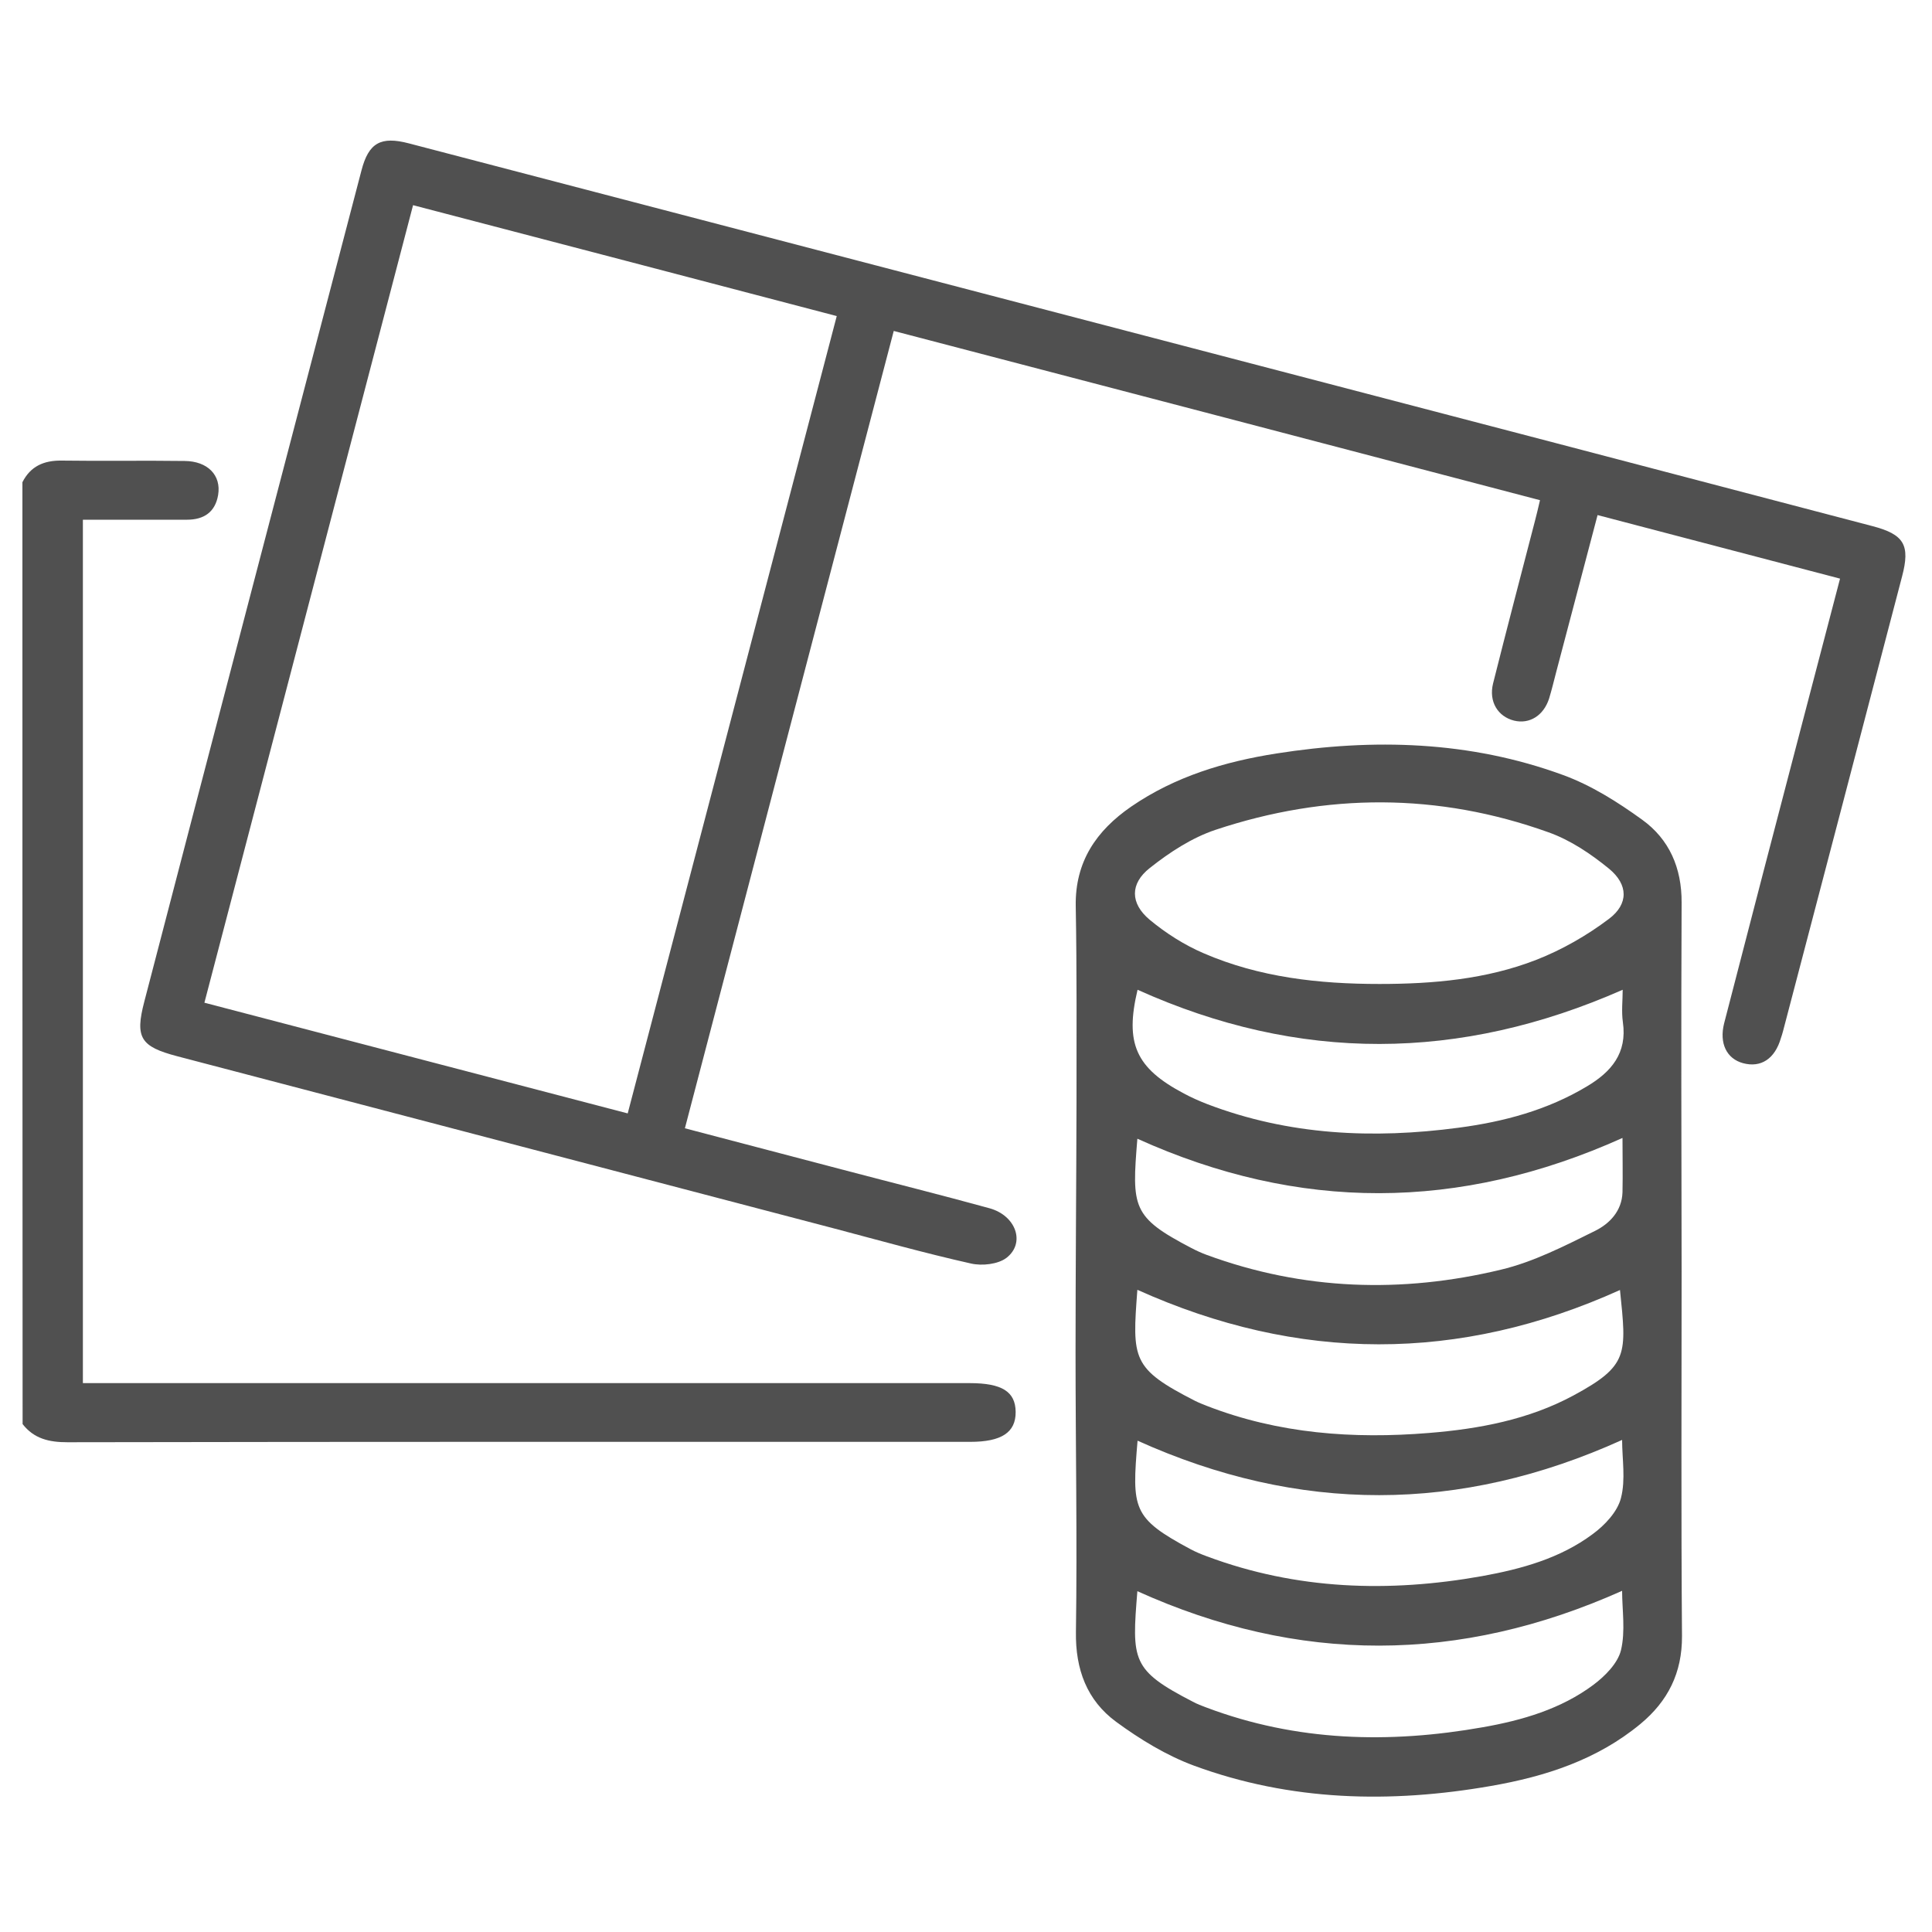
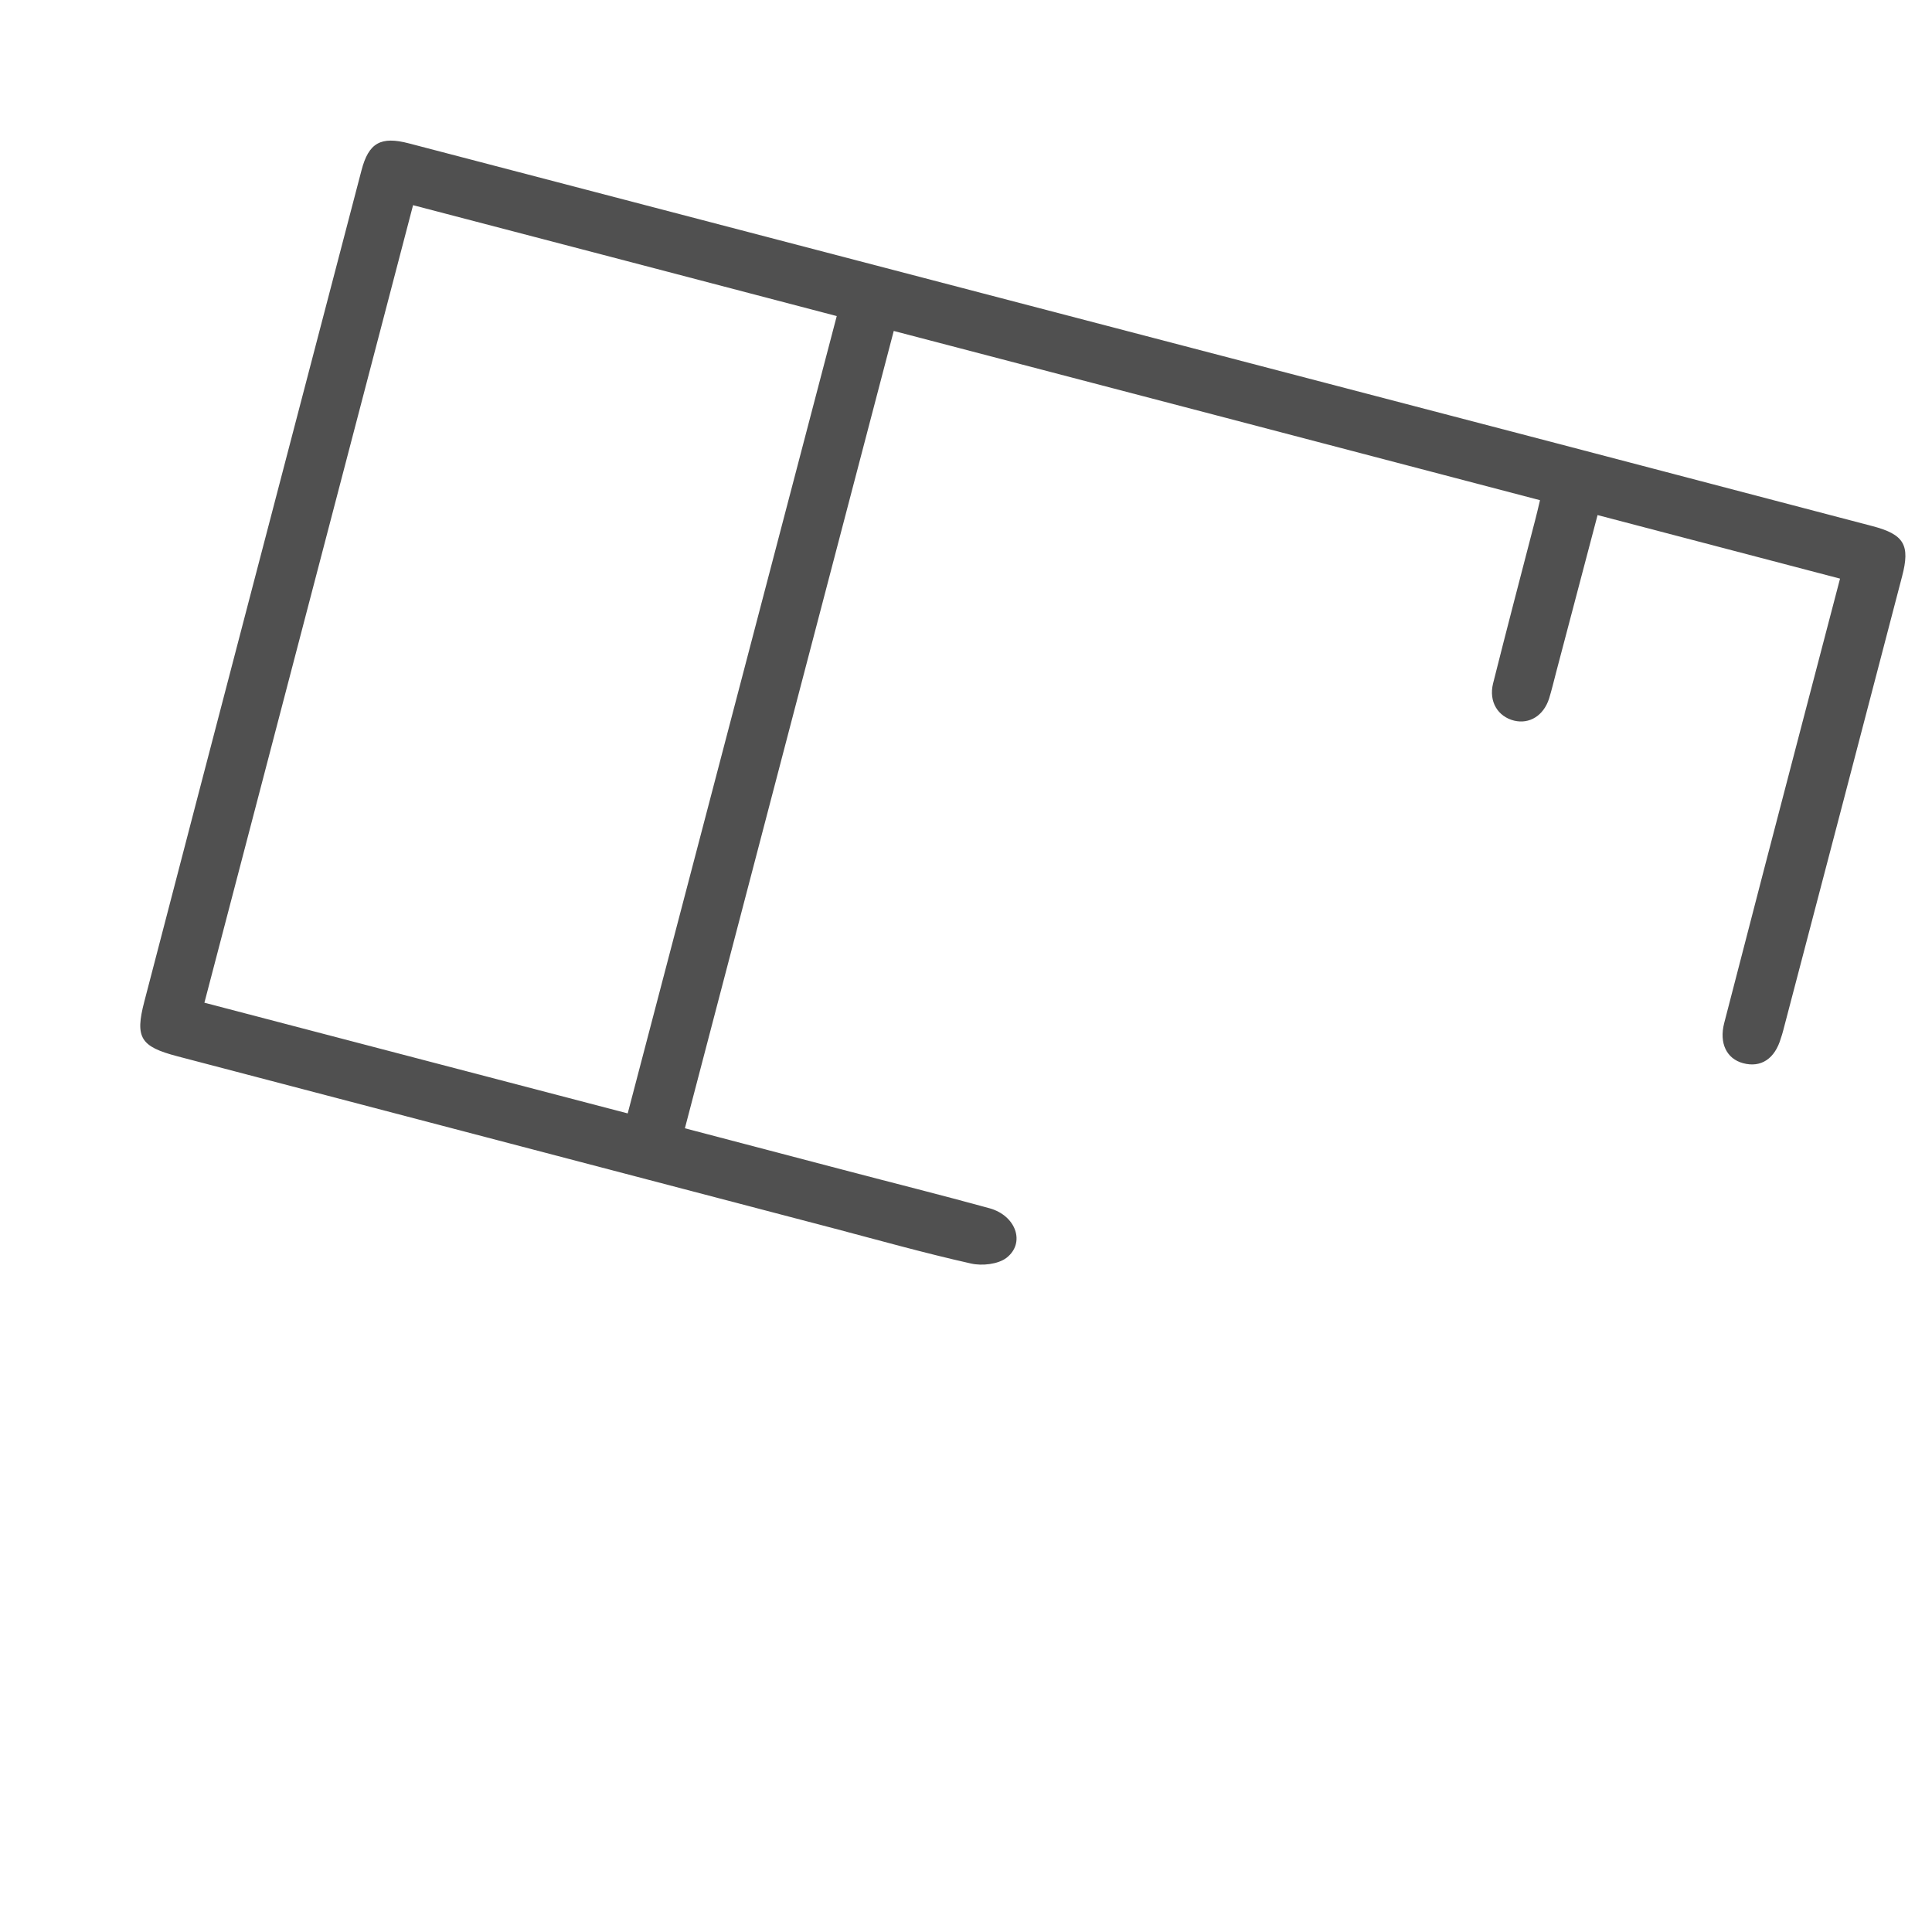
<svg xmlns="http://www.w3.org/2000/svg" version="1.1" id="Calque_1" x="0px" y="0px" viewBox="0 0 1000 1000" style="enable-background:new 0 0 1000 1000;" xml:space="preserve">
  <style type="text/css">
	.st0{fill:#505050;}
</style>
  <g>
-     <path class="st0" d="M11.6,249.6c4.2-8.3,11.1-11.3,20.2-11.2c21.3,0.3,42.5-0.1,63.8,0.2c11.9,0.1,19,7.4,17.3,17.6   c-1.5,8.9-7.4,12.8-16.1,12.8c-17.7,0-35.5,0-53.9,0c0,148.9,0,297.1,0,446.9c3.7,0,7.7,0,11.7,0c149.1,0,298.2,0,447.3,0   c16.7,0,23.7,4.4,23.8,14.9c0.1,10.6-7.3,15.5-23.5,15.5c-155.8,0-311.5-0.1-467.3,0.2c-9.5,0-17.3-1.8-23.2-9.4   C11.6,574.6,11.6,412.1,11.6,249.6z" />
-     <path class="st0" d="M870.4,658.3c0,62.8-0.3,125.7,0.2,188.5c0.1,19.1-7.3,33.7-21.5,45.5c-22.5,18.6-49.2,27.2-77.3,32.1   c-52.1,9.1-103.8,7.9-153.8-10.5c-14.3-5.3-27.9-13.6-40.3-22.7c-15.1-11.1-21.1-27.1-20.8-46.5c0.7-48.2-0.2-96.4-0.2-144.6   c0-43.4,0.4-86.9,0.5-130.3c0-33.6,0.2-67.2-0.4-100.8c-0.4-23,10.7-39.1,28.7-51.5c22.7-15.6,48.4-23.3,75.2-27.5   c50.2-7.9,100.1-6.5,148.2,11.1c14.6,5.3,28.4,14,41.1,23.2c14,10.1,20.5,24.9,20.4,42.9C870.1,530.7,870.3,594.5,870.4,658.3   C870.3,658.3,870.3,658.3,870.4,658.3z M714,509.3c27.7,0,55.3-2.4,81.2-12.5c13.3-5.2,26.2-12.6,37.6-21.2   c10.2-7.7,10-17.7,0.1-25.9c-9.4-7.7-20.1-14.9-31.4-18.9c-57.1-20.5-114.9-20.4-172.3-1.3c-12.3,4.1-23.9,11.7-34.1,19.8   c-10.3,8.1-10.1,18.3-0.1,26.7c8.4,7,18,13.1,28,17.4C651.9,505.9,682.7,509.3,714,509.3z M588.7,823.6   c-2.9,35.9-3.1,40.8,28.7,57.2c2.2,1.2,4.6,2.1,7,3c46.7,17.6,94.6,18.8,143.2,10.2c20.4-3.6,40.3-9.4,57.1-21.9   c6-4.5,12.6-11.1,14.3-17.9c2.4-10,0.6-21,0.6-30.8C755.4,861.1,672.1,861.3,588.7,823.6z M839.8,589   c-84.5,38-167.7,38.1-251.1,0.4c-2.9,35.6-2.9,40.5,28,56.6c2.5,1.3,5.1,2.5,7.8,3.5c50,18.4,101.1,20,152.3,7.7   c16.9-4,33-12.3,48.8-20.1c7.5-3.7,13.9-10.3,14.2-20C840,607.7,839.8,598.2,839.8,589z M588.7,667.6c-2.7,35.9-3,40.7,29.9,57.5   c2,1,4.1,1.8,6.1,2.6c37.1,14.4,75.7,17.2,114.9,14c26-2.1,51.6-6.9,74.8-19.4c28.7-15.5,27.5-21.3,24.1-54.6   C755.3,705.3,672,705.1,588.7,667.6z M588.8,745.7c-3,35.4-2.7,40,27.3,56.1c2.8,1.5,5.7,2.7,8.7,3.8   c46.4,17.3,94.1,18.8,142.3,10.2c20.4-3.7,40.4-9.2,57.2-21.7c6.3-4.6,12.9-11.6,14.7-18.7c2.5-9.6,0.6-20.4,0.6-30.1   C755.5,783.4,672.2,783.3,588.8,745.7z M839.9,512.3c-84.4,37.2-167.6,37.6-251.1,0c-6.6,27.7-1,40.5,24,53.7   c3.9,2.1,8,3.9,12.1,5.5c42.2,16.1,85.8,18.1,130.1,12.2c23.4-3.1,45.9-9.1,66.4-21.4c12.6-7.5,20.9-17.2,18.6-33.2   C839.2,523.5,839.9,517.7,839.9,512.3z" />
    <path class="st0" d="M462.6,171.3c-36.2,138.2-72.1,275-108.1,412.7c27.9,7.3,55.1,14.5,82.3,21.6c25.1,6.6,50.3,12.9,75.4,19.8   c13.7,3.8,18.7,18,8.7,25.7c-4.4,3.3-12.6,4.2-18.3,2.9c-24.1-5.4-47.9-12.1-71.8-18.4c-113-29.6-226.1-59.3-339.1-88.9   c-19-5-21.9-9.6-17-28.3C112,375,149.6,231.6,187.1,88.2c3.7-14.3,10-17.8,24.5-14c198,51.7,395.9,103.5,593.9,155.2   c54.5,14.3,109.1,28.6,163.6,42.9c16.5,4.3,19.7,9.8,15.4,26.1c-20.5,78.5-41,156.9-61.6,235.3c-0.3,1.2-0.7,2.4-1.1,3.6   c-3.1,10.7-10.3,15.5-19.6,13c-8.5-2.3-12.4-10.3-9.8-20.6c6.8-26.4,13.7-52.7,20.5-79.1c13-49.9,26.1-99.9,39.5-151.1   c-41.8-11-83.3-21.8-125.5-32.9c-7.2,27.4-14.3,54.3-21.4,81.2c-1.2,4.6-2.3,9.2-3.7,13.8c-2.9,8.9-10.2,13.3-18.1,11.4   c-8.4-2.1-13.2-9.8-10.9-19.2c7.1-28.3,14.5-56.4,21.8-84.6c0.8-3,1.5-6.1,2.5-10.3C685.8,229.7,574.8,200.6,462.6,171.3z    M213.8,106.2c-36.2,138.3-72,275.3-108,412.8c73.8,19.3,146.1,38.2,219.1,57.3c36.2-138.1,72.1-275.1,108.2-412.7   C359.6,144.3,287.3,125.4,213.8,106.2z" />
  </g>
</svg>